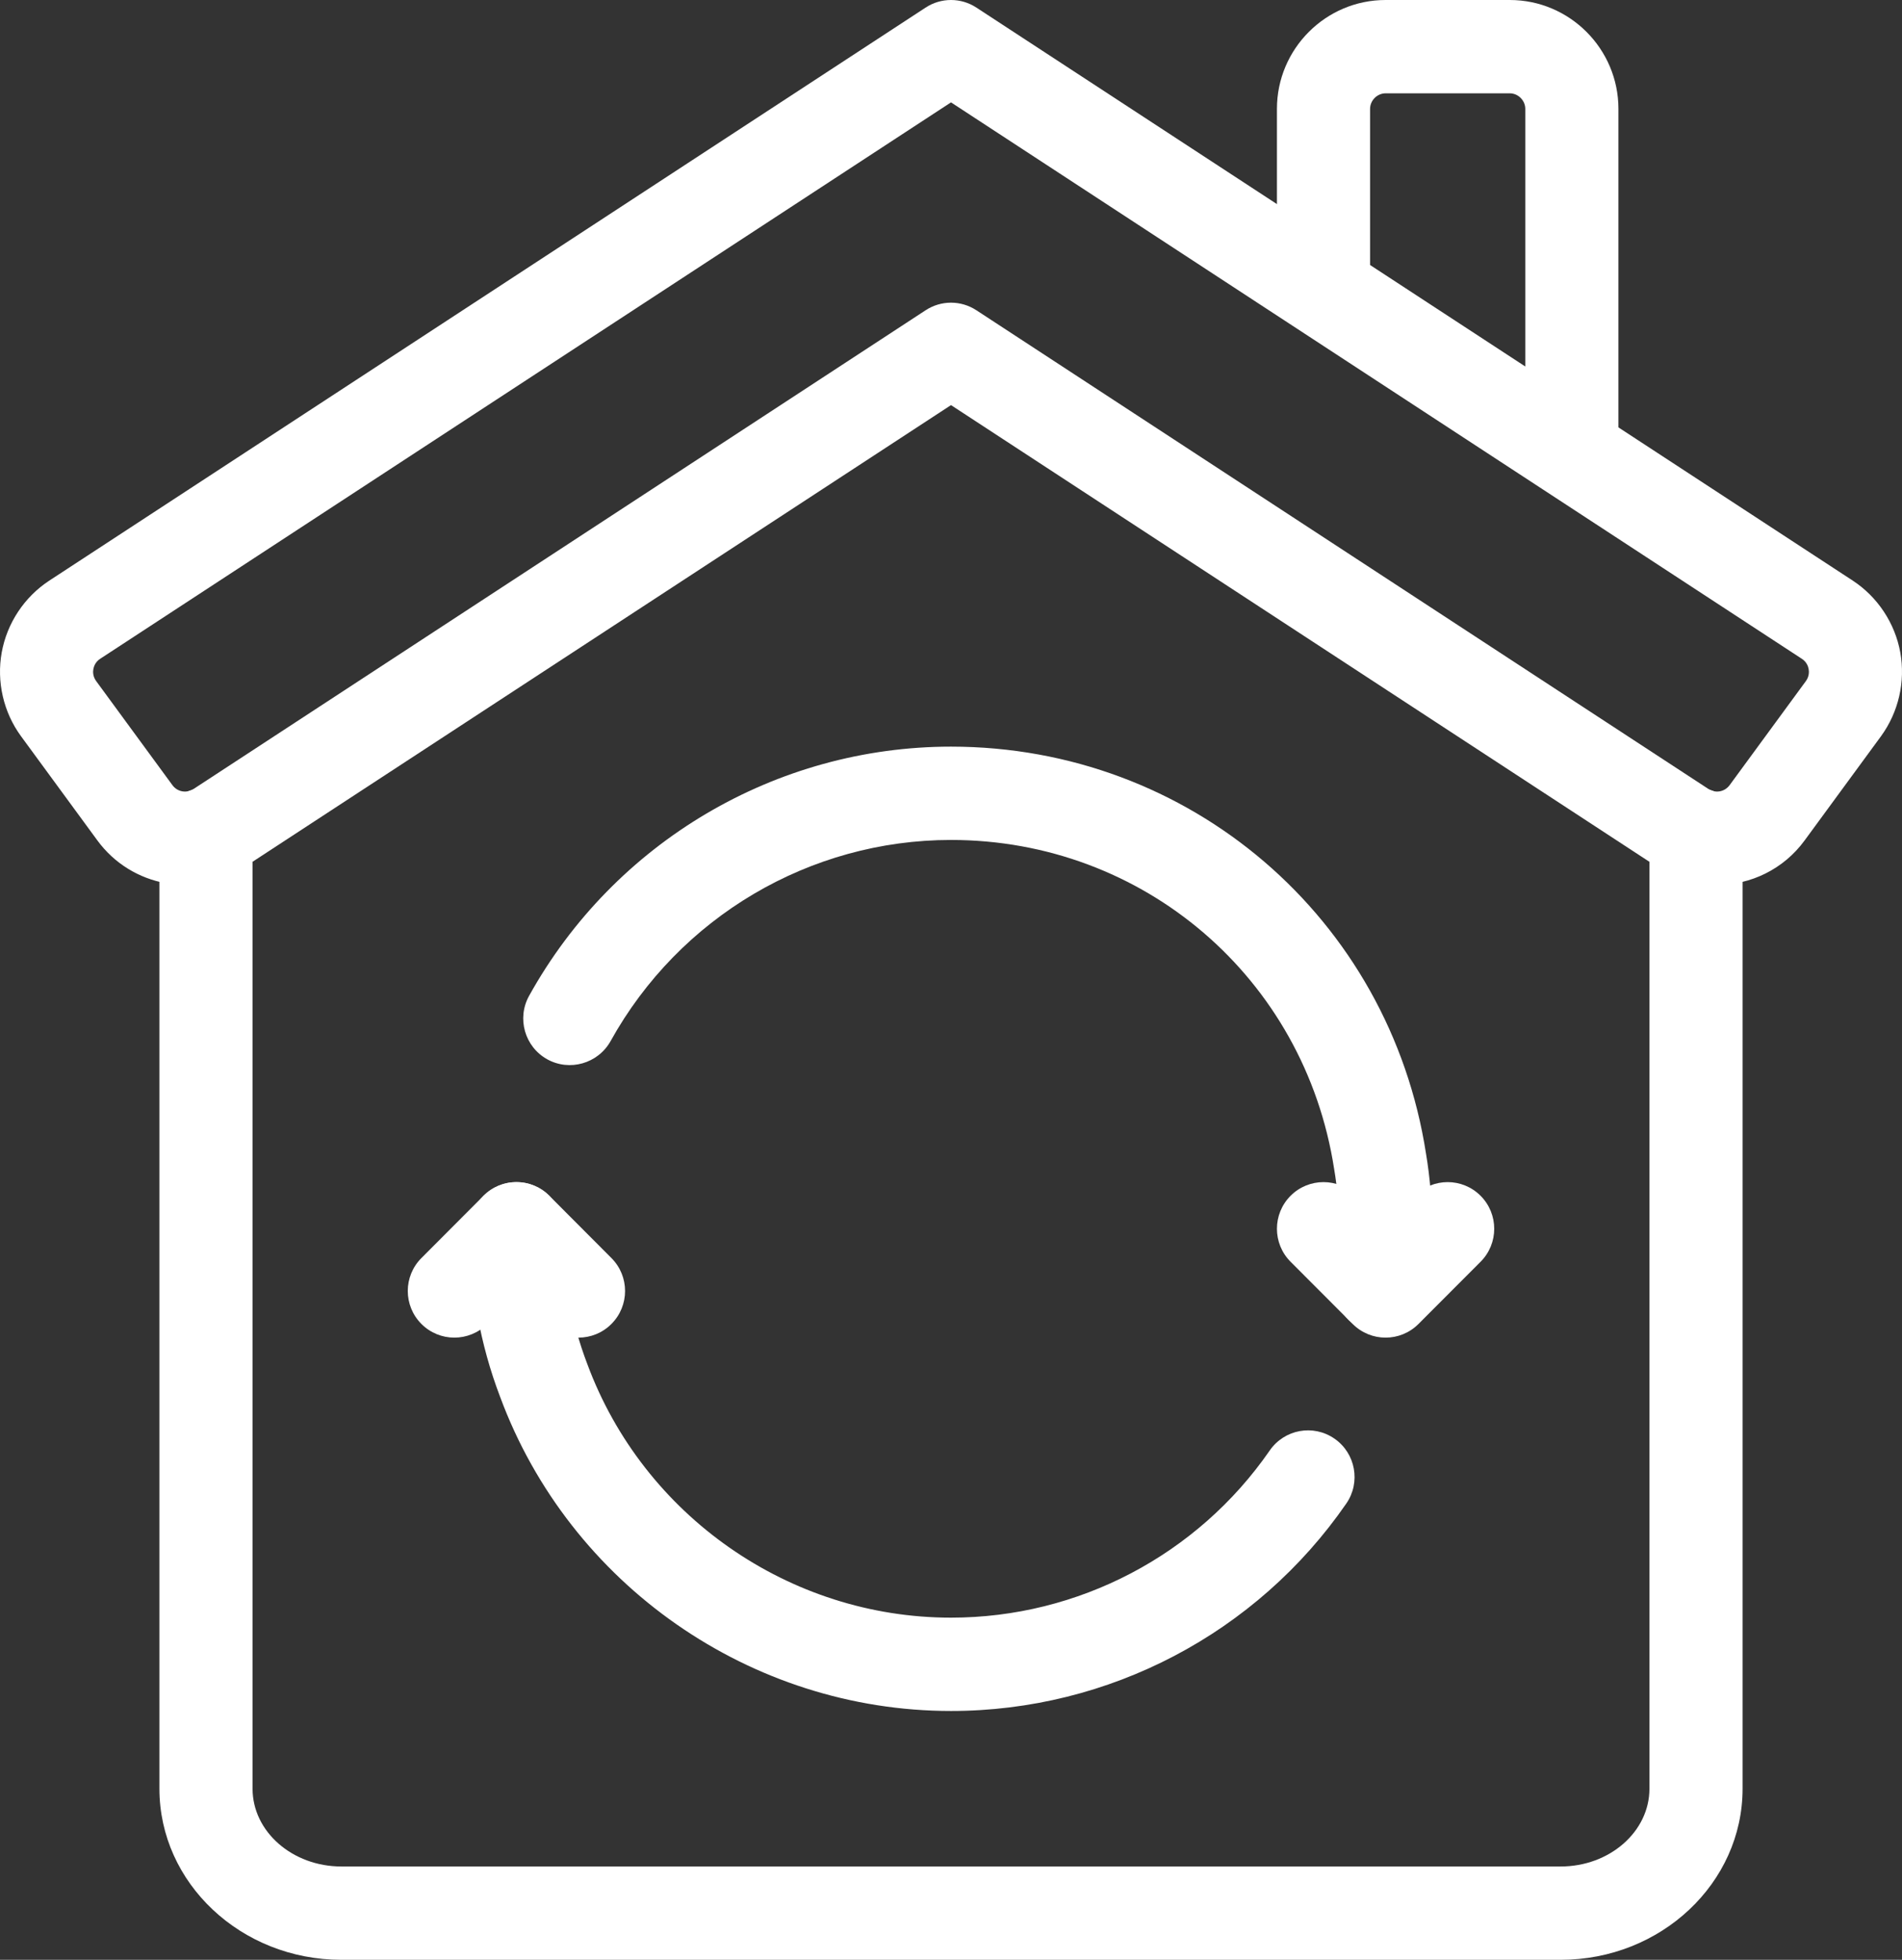
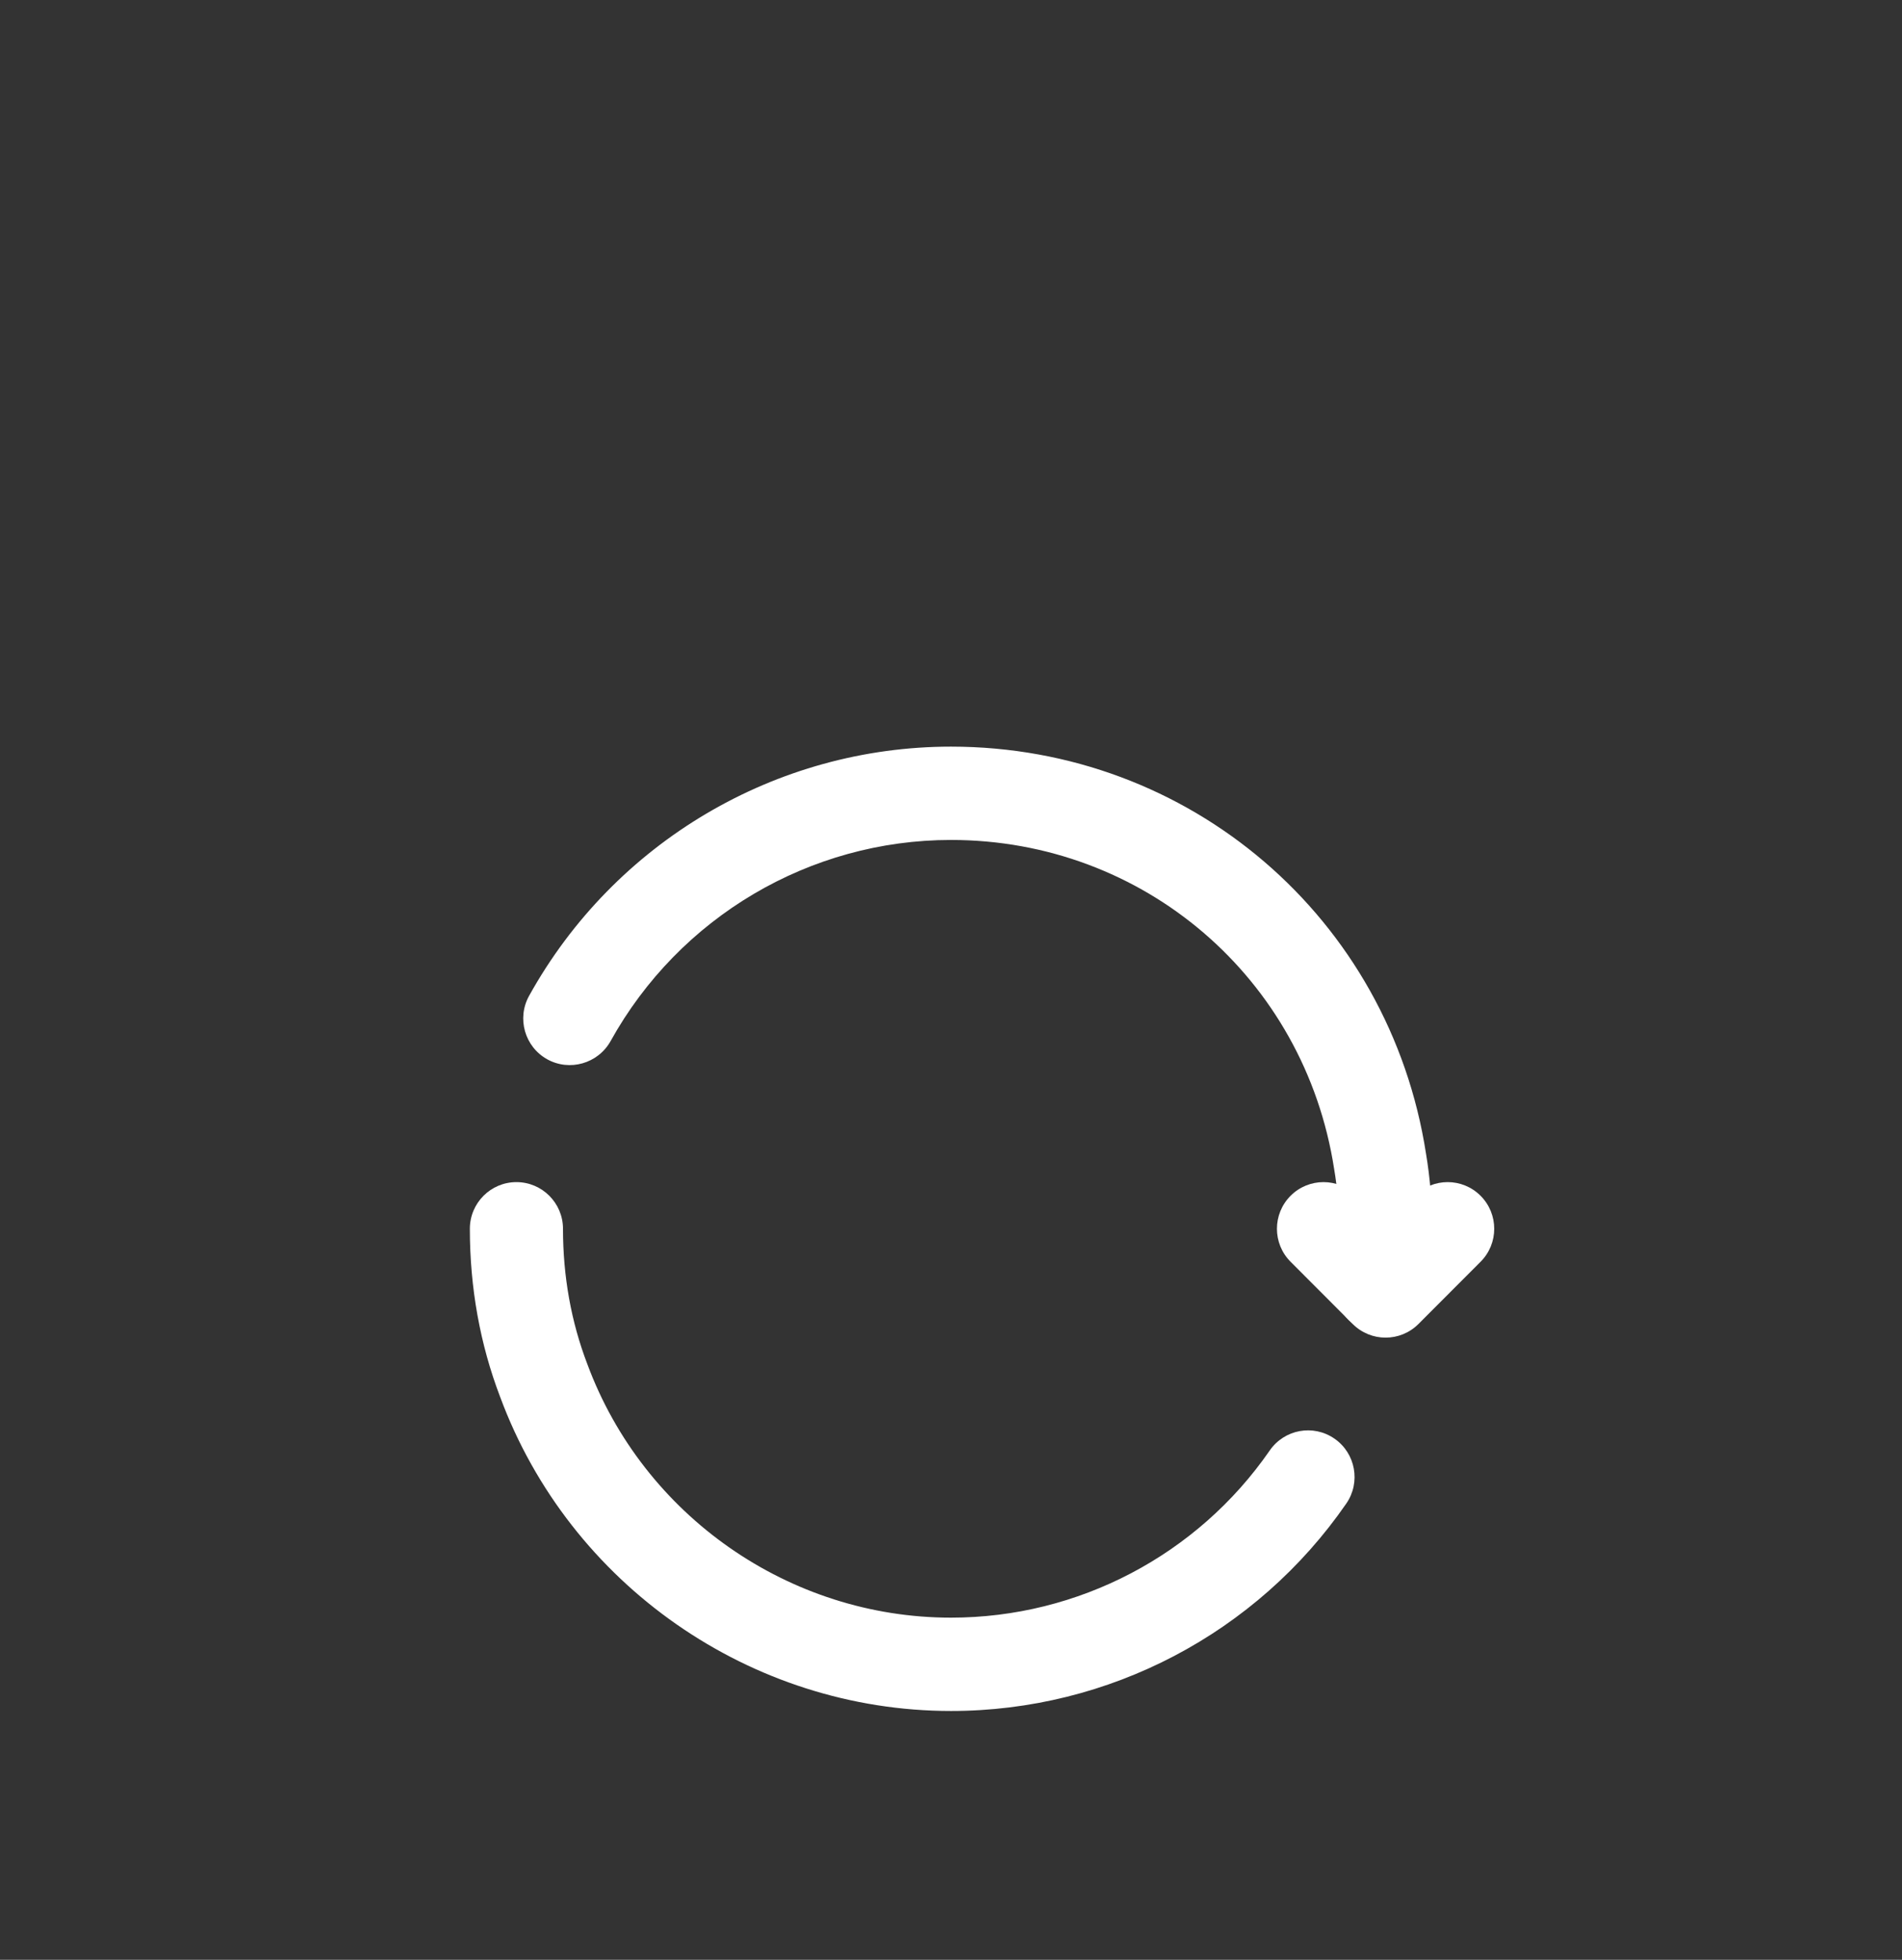
<svg xmlns="http://www.w3.org/2000/svg" width="33" height="34" viewBox="0 0 33 34" fill="none">
  <rect x="0" y="0" width="33" height="34" fill="#333333" stroke="none" />
  <path d="M16.5 29.683C13.027 29.683 9.883 27.492 8.677 24.233C8.329 23.322 8.152 22.339 8.152 21.318C8.152 20.871 8.514 20.508 8.96 20.508C9.406 20.508 9.768 20.871 9.768 21.318C9.768 22.141 9.909 22.93 10.189 23.662C11.164 26.298 13.7 28.064 16.5 28.064C18.708 28.064 20.775 26.979 22.03 25.164C22.284 24.797 22.785 24.703 23.154 24.959C23.521 25.213 23.612 25.718 23.358 26.085C21.802 28.338 19.238 29.683 16.5 29.683Z" fill="white" />
  <path d="M23.966 23.131C23.92 23.131 23.875 23.127 23.83 23.119C23.39 23.045 23.093 22.627 23.168 22.187C23.211 21.929 23.232 21.645 23.232 21.318C23.232 20.96 23.204 20.61 23.147 20.277C22.634 16.966 19.839 14.572 16.5 14.572C14.05 14.572 11.787 15.909 10.593 18.063C10.374 18.453 9.881 18.592 9.494 18.377C9.104 18.16 8.963 17.667 9.18 17.276C10.659 14.61 13.464 12.953 16.5 12.953C20.64 12.953 24.108 15.923 24.742 20.017C24.811 20.428 24.848 20.869 24.848 21.318C24.848 21.737 24.82 22.11 24.761 22.456C24.695 22.852 24.353 23.131 23.966 23.131Z" fill="white" />
  <path d="M24.04 23.206C23.833 23.206 23.627 23.127 23.469 22.969L22.392 21.89C22.076 21.574 22.076 21.061 22.392 20.745C22.707 20.429 23.219 20.429 23.534 20.745L24.04 21.252L24.546 20.745C24.862 20.429 25.373 20.429 25.688 20.745C26.004 21.061 26.004 21.574 25.688 21.89L24.611 22.969C24.453 23.127 24.247 23.206 24.04 23.206Z" fill="white" />
-   <path d="M10.037 23.206C9.831 23.206 9.624 23.127 9.466 22.969L8.96 22.462L8.454 22.969C8.139 23.285 7.627 23.285 7.312 22.969C6.996 22.653 6.996 22.141 7.312 21.825L8.389 20.745C8.705 20.429 9.216 20.429 9.531 20.745L10.608 21.825C10.924 22.141 10.924 22.653 10.608 22.969C10.451 23.127 10.244 23.206 10.037 23.206Z" fill="white" />
-   <path d="M29.79 15.352C29.436 15.352 29.078 15.252 28.761 15.045L28.76 15.044L16.5 7.028L4.239 15.044C3.403 15.594 2.282 15.388 1.69 14.581L0.365 12.773C0.06 12.357 -0.062 11.826 0.03 11.318C0.122 10.81 0.423 10.356 0.855 10.073L16.059 0.132C16.327 -0.044 16.673 -0.044 16.941 0.132L32.146 10.073C32.577 10.356 32.877 10.809 32.97 11.317C33.062 11.825 32.94 12.355 32.636 12.772L31.31 14.581C30.943 15.083 30.371 15.352 29.79 15.352ZM16.5 1.776L1.738 11.429C1.653 11.484 1.628 11.564 1.62 11.607C1.612 11.65 1.608 11.733 1.668 11.815L2.992 13.622C3.077 13.738 3.237 13.767 3.356 13.689L16.059 5.383C16.327 5.207 16.673 5.207 16.941 5.383L29.644 13.689C29.764 13.767 29.922 13.738 30.008 13.623L31.333 11.815C31.392 11.734 31.388 11.65 31.38 11.607C31.373 11.564 31.347 11.484 31.262 11.429L16.5 1.776Z" fill="white" />
-   <path d="M27.078 34H5.923C4.182 34 2.766 32.669 2.766 31.032V14.475C2.766 14.028 3.128 13.665 3.574 13.665C4.02 13.665 4.382 14.028 4.382 14.475V31.032C4.382 31.776 5.073 32.381 5.923 32.381H27.078C27.927 32.381 28.618 31.776 28.618 31.032V14.475C28.618 14.028 28.98 13.665 29.426 13.665C29.872 13.665 30.234 14.028 30.234 14.475V31.032C30.234 32.669 28.818 34 27.078 34Z" fill="white" />
-   <path d="M27.272 8.203C26.826 8.203 26.464 7.841 26.464 7.394V1.889C26.464 1.743 26.341 1.619 26.195 1.619H24.04C23.894 1.619 23.771 1.743 23.771 1.889V4.577C23.771 5.024 23.409 5.386 22.963 5.386C22.517 5.386 22.155 5.024 22.155 4.577V1.889C22.155 0.848 23.001 0 24.04 0H26.195C27.234 0 28.08 0.848 28.08 1.889V7.394C28.08 7.841 27.718 8.203 27.272 8.203Z" fill="white" />
</svg>